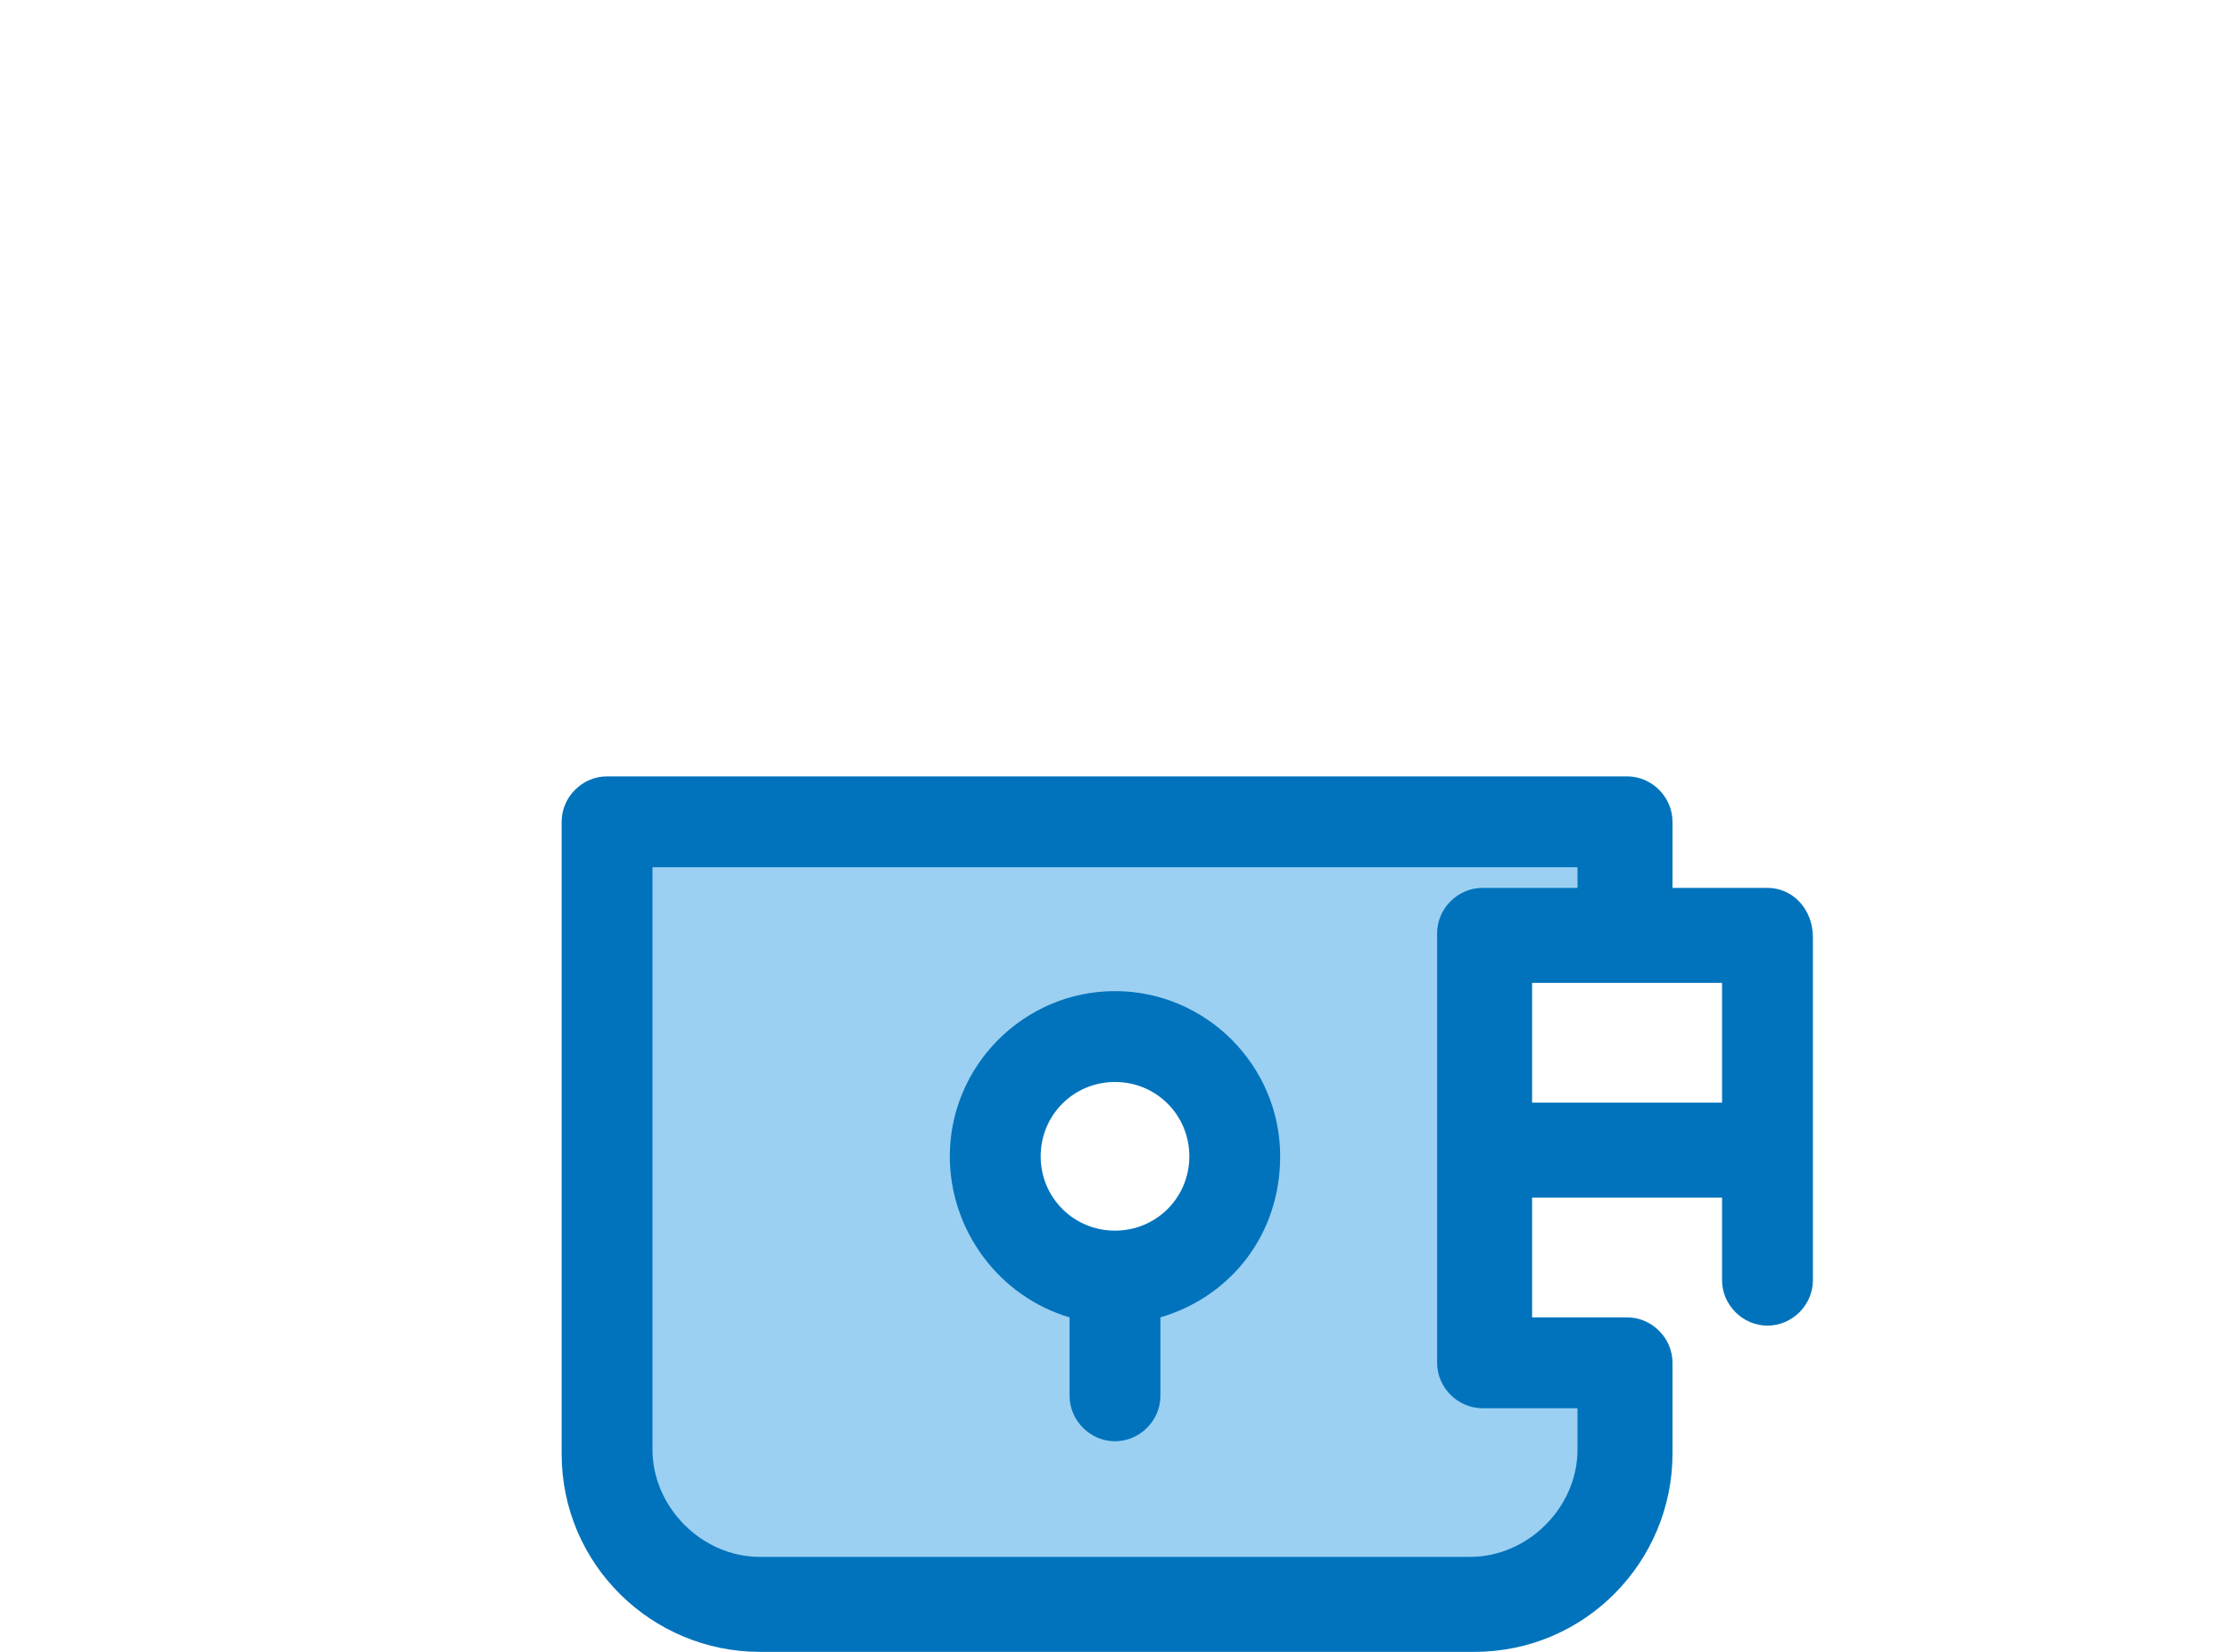
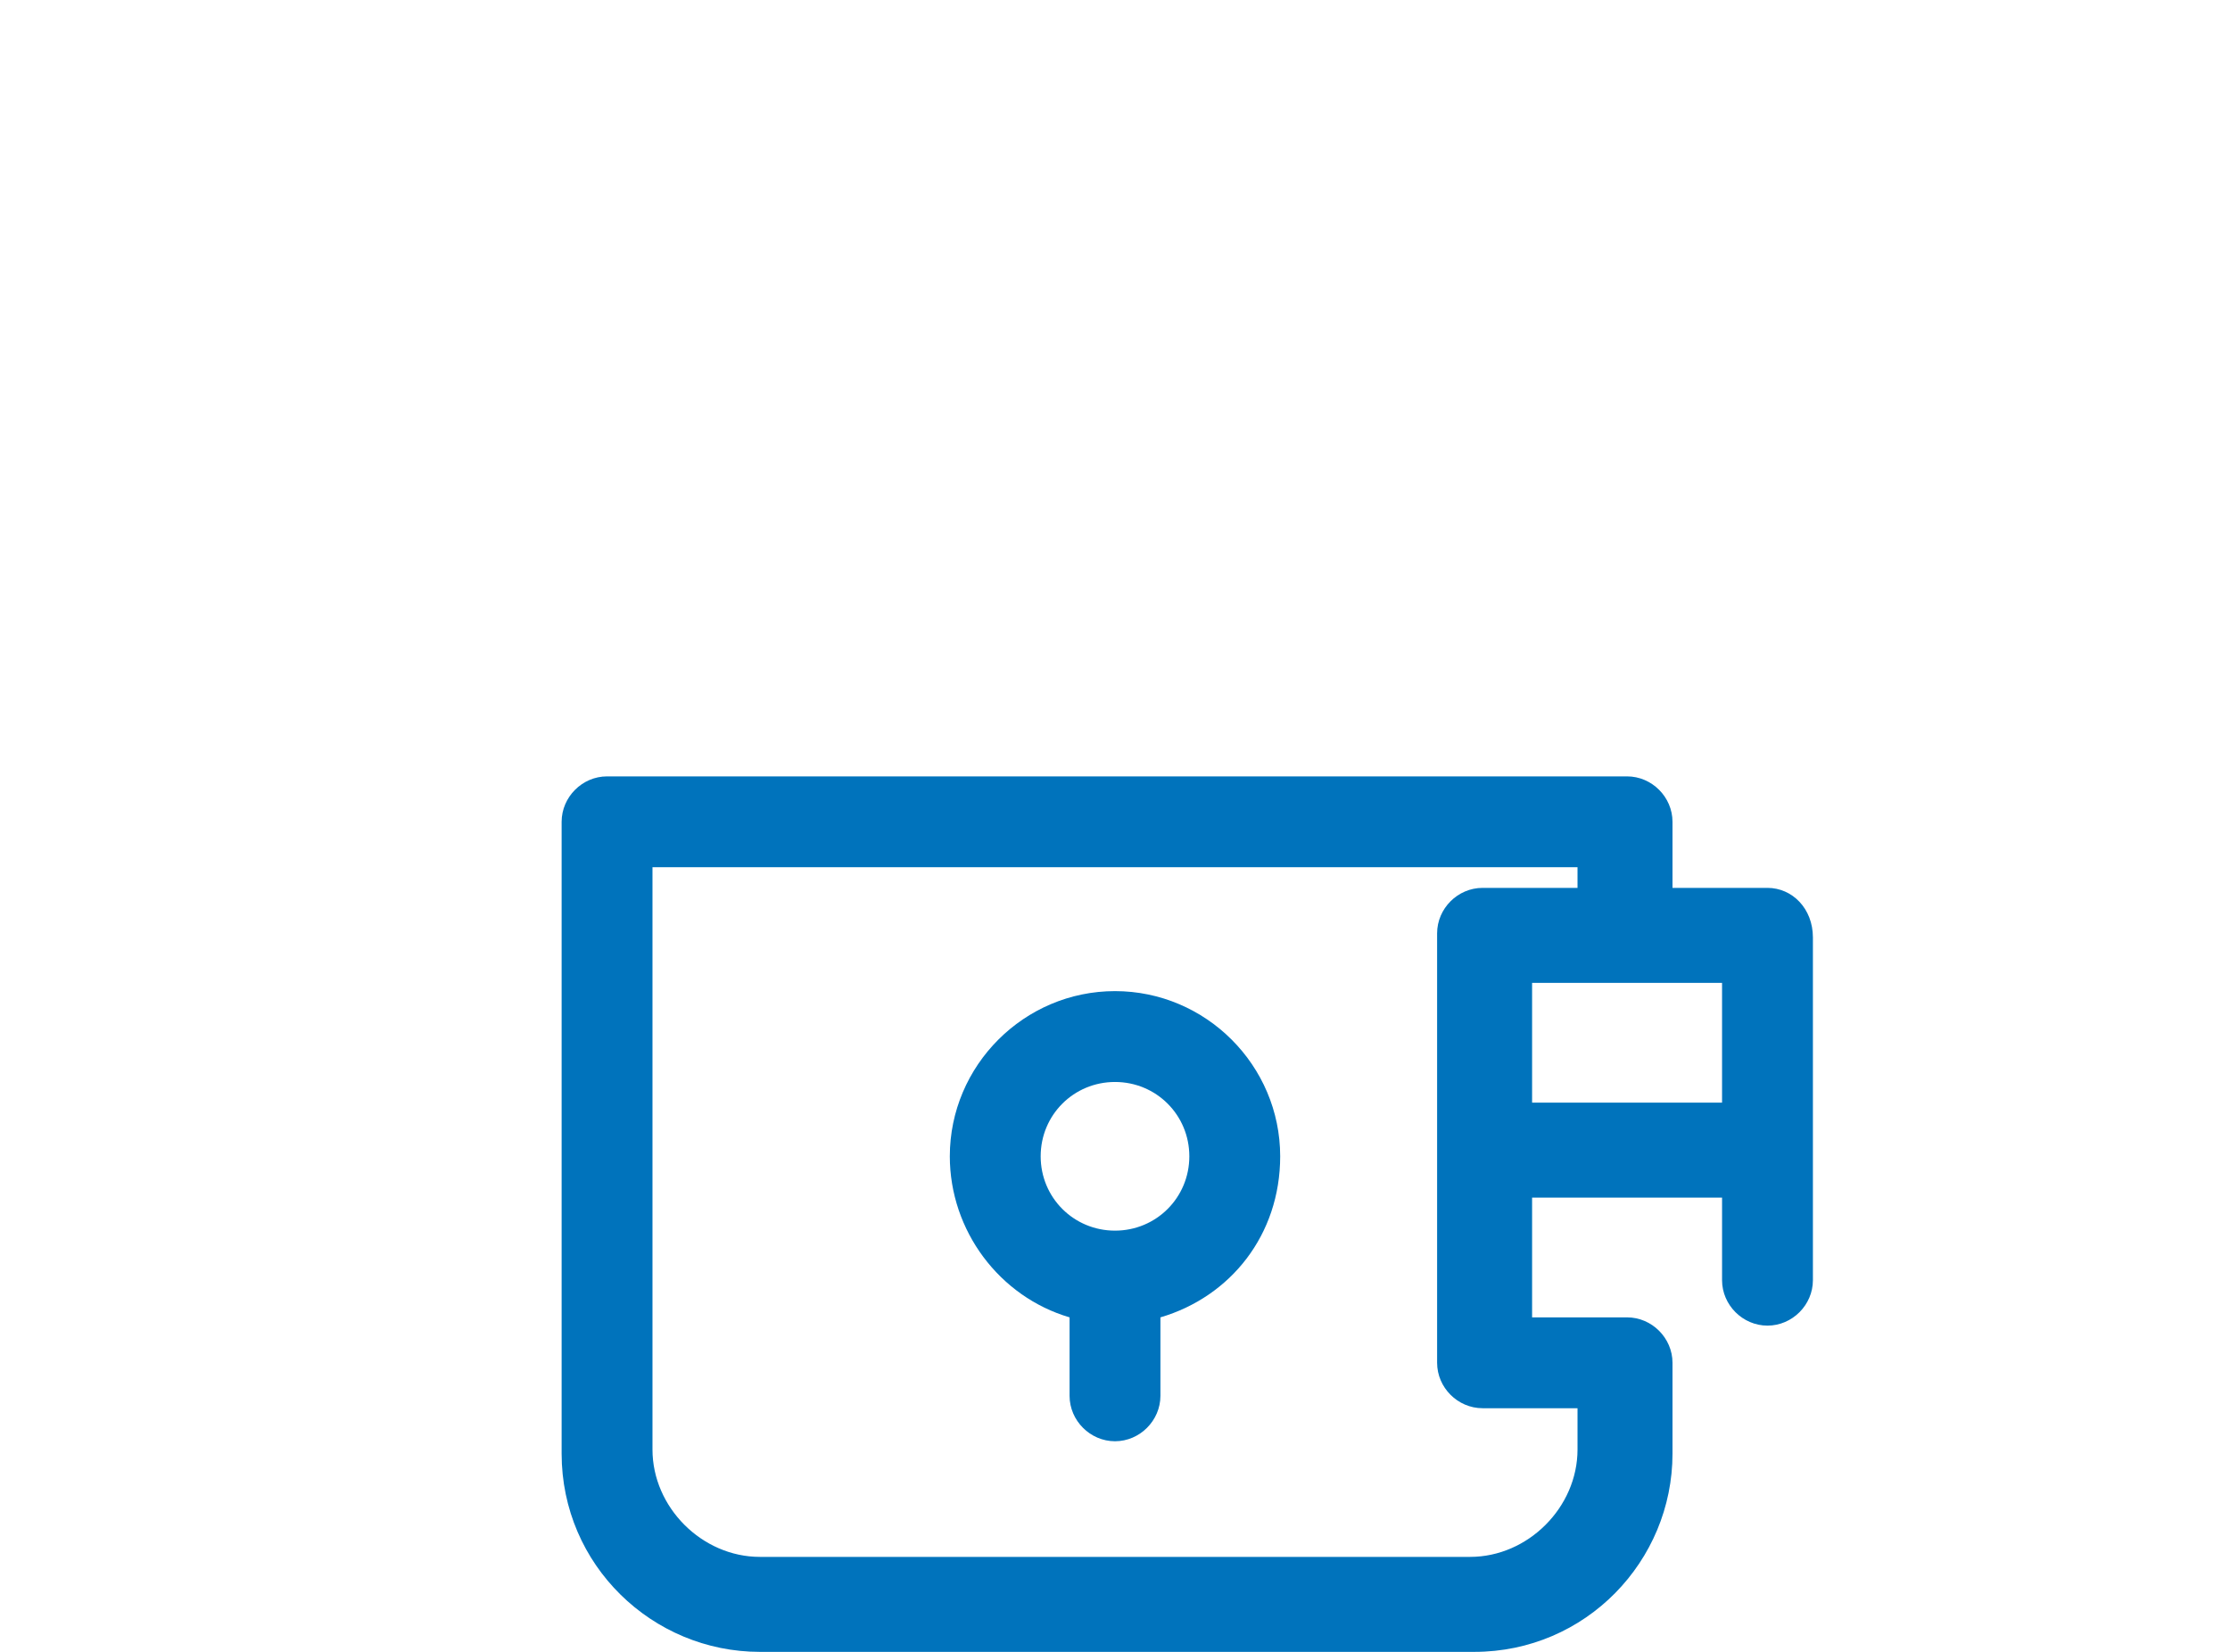
<svg xmlns="http://www.w3.org/2000/svg" version="1.1" id="Layer_1" x="0px" y="0px" viewBox="0 0 54 40" style="enable-background:new 0 0 54 40;" xml:space="preserve">
  <style type="text/css">
	.st0{fill:#9BD0F2;}
	.st1{fill:#0073BC;}
</style>
-   <path class="st0" d="M35.9,33v-5.2v-5.2h3.4v-2.8H14.7v15.3c0,2.1,1.7,3.7,3.7,3.7h17.3c2.1,0,3.7-1.7,3.7-3.7V33L35.9,33L35.9,33  L35.9,33z M27,30.9c-1.6,0-2.9-1.3-2.9-2.9c0-1.6,1.3-2.9,2.9-2.9s2.9,1.3,2.9,2.9C29.9,29.6,28.6,30.9,27,30.9z" />
  <path class="st1" d="M42.8,21.5h-2.3v-1.6c0-0.6-0.5-1.1-1.1-1.1H14.7c-0.6,0-1.1,0.5-1.1,1.1v15.3c0,2.7,2.2,4.8,4.8,4.8h17.3  c2.7,0,4.8-2.2,4.8-4.8V33c0-0.6-0.5-1.1-1.1-1.1h-2.3V29h4.6v2c0,0.6,0.5,1.1,1.1,1.1s1.1-0.5,1.1-1.1v-3.1v-5.2  C43.9,22,43.4,21.5,42.8,21.5z M38.2,34.1v1c0,1.4-1.2,2.6-2.6,2.6H18.4c-1.4,0-2.6-1.2-2.6-2.6V21h22.4v0.5h-2.3  c-0.6,0-1.1,0.5-1.1,1.1v5.2V33c0,0.6,0.5,1.1,1.1,1.1H38.2L38.2,34.1L38.2,34.1z M37.1,26.7v-2.9h2.3h2.3v2.9H37.1z" />
  <path class="st1" d="M27,24c-2.2,0-4,1.8-4,4c0,1.8,1.2,3.4,2.9,3.9v1.9c0,0.6,0.5,1.1,1.1,1.1c0.6,0,1.1-0.5,1.1-1.1v-1.9  c1.7-0.5,2.9-2,2.9-3.9C31,25.8,29.2,24,27,24z M27,29.8c-1,0-1.8-0.8-1.8-1.8s0.8-1.8,1.8-1.8s1.8,0.8,1.8,1.8S28,29.8,27,29.8z" />
</svg>